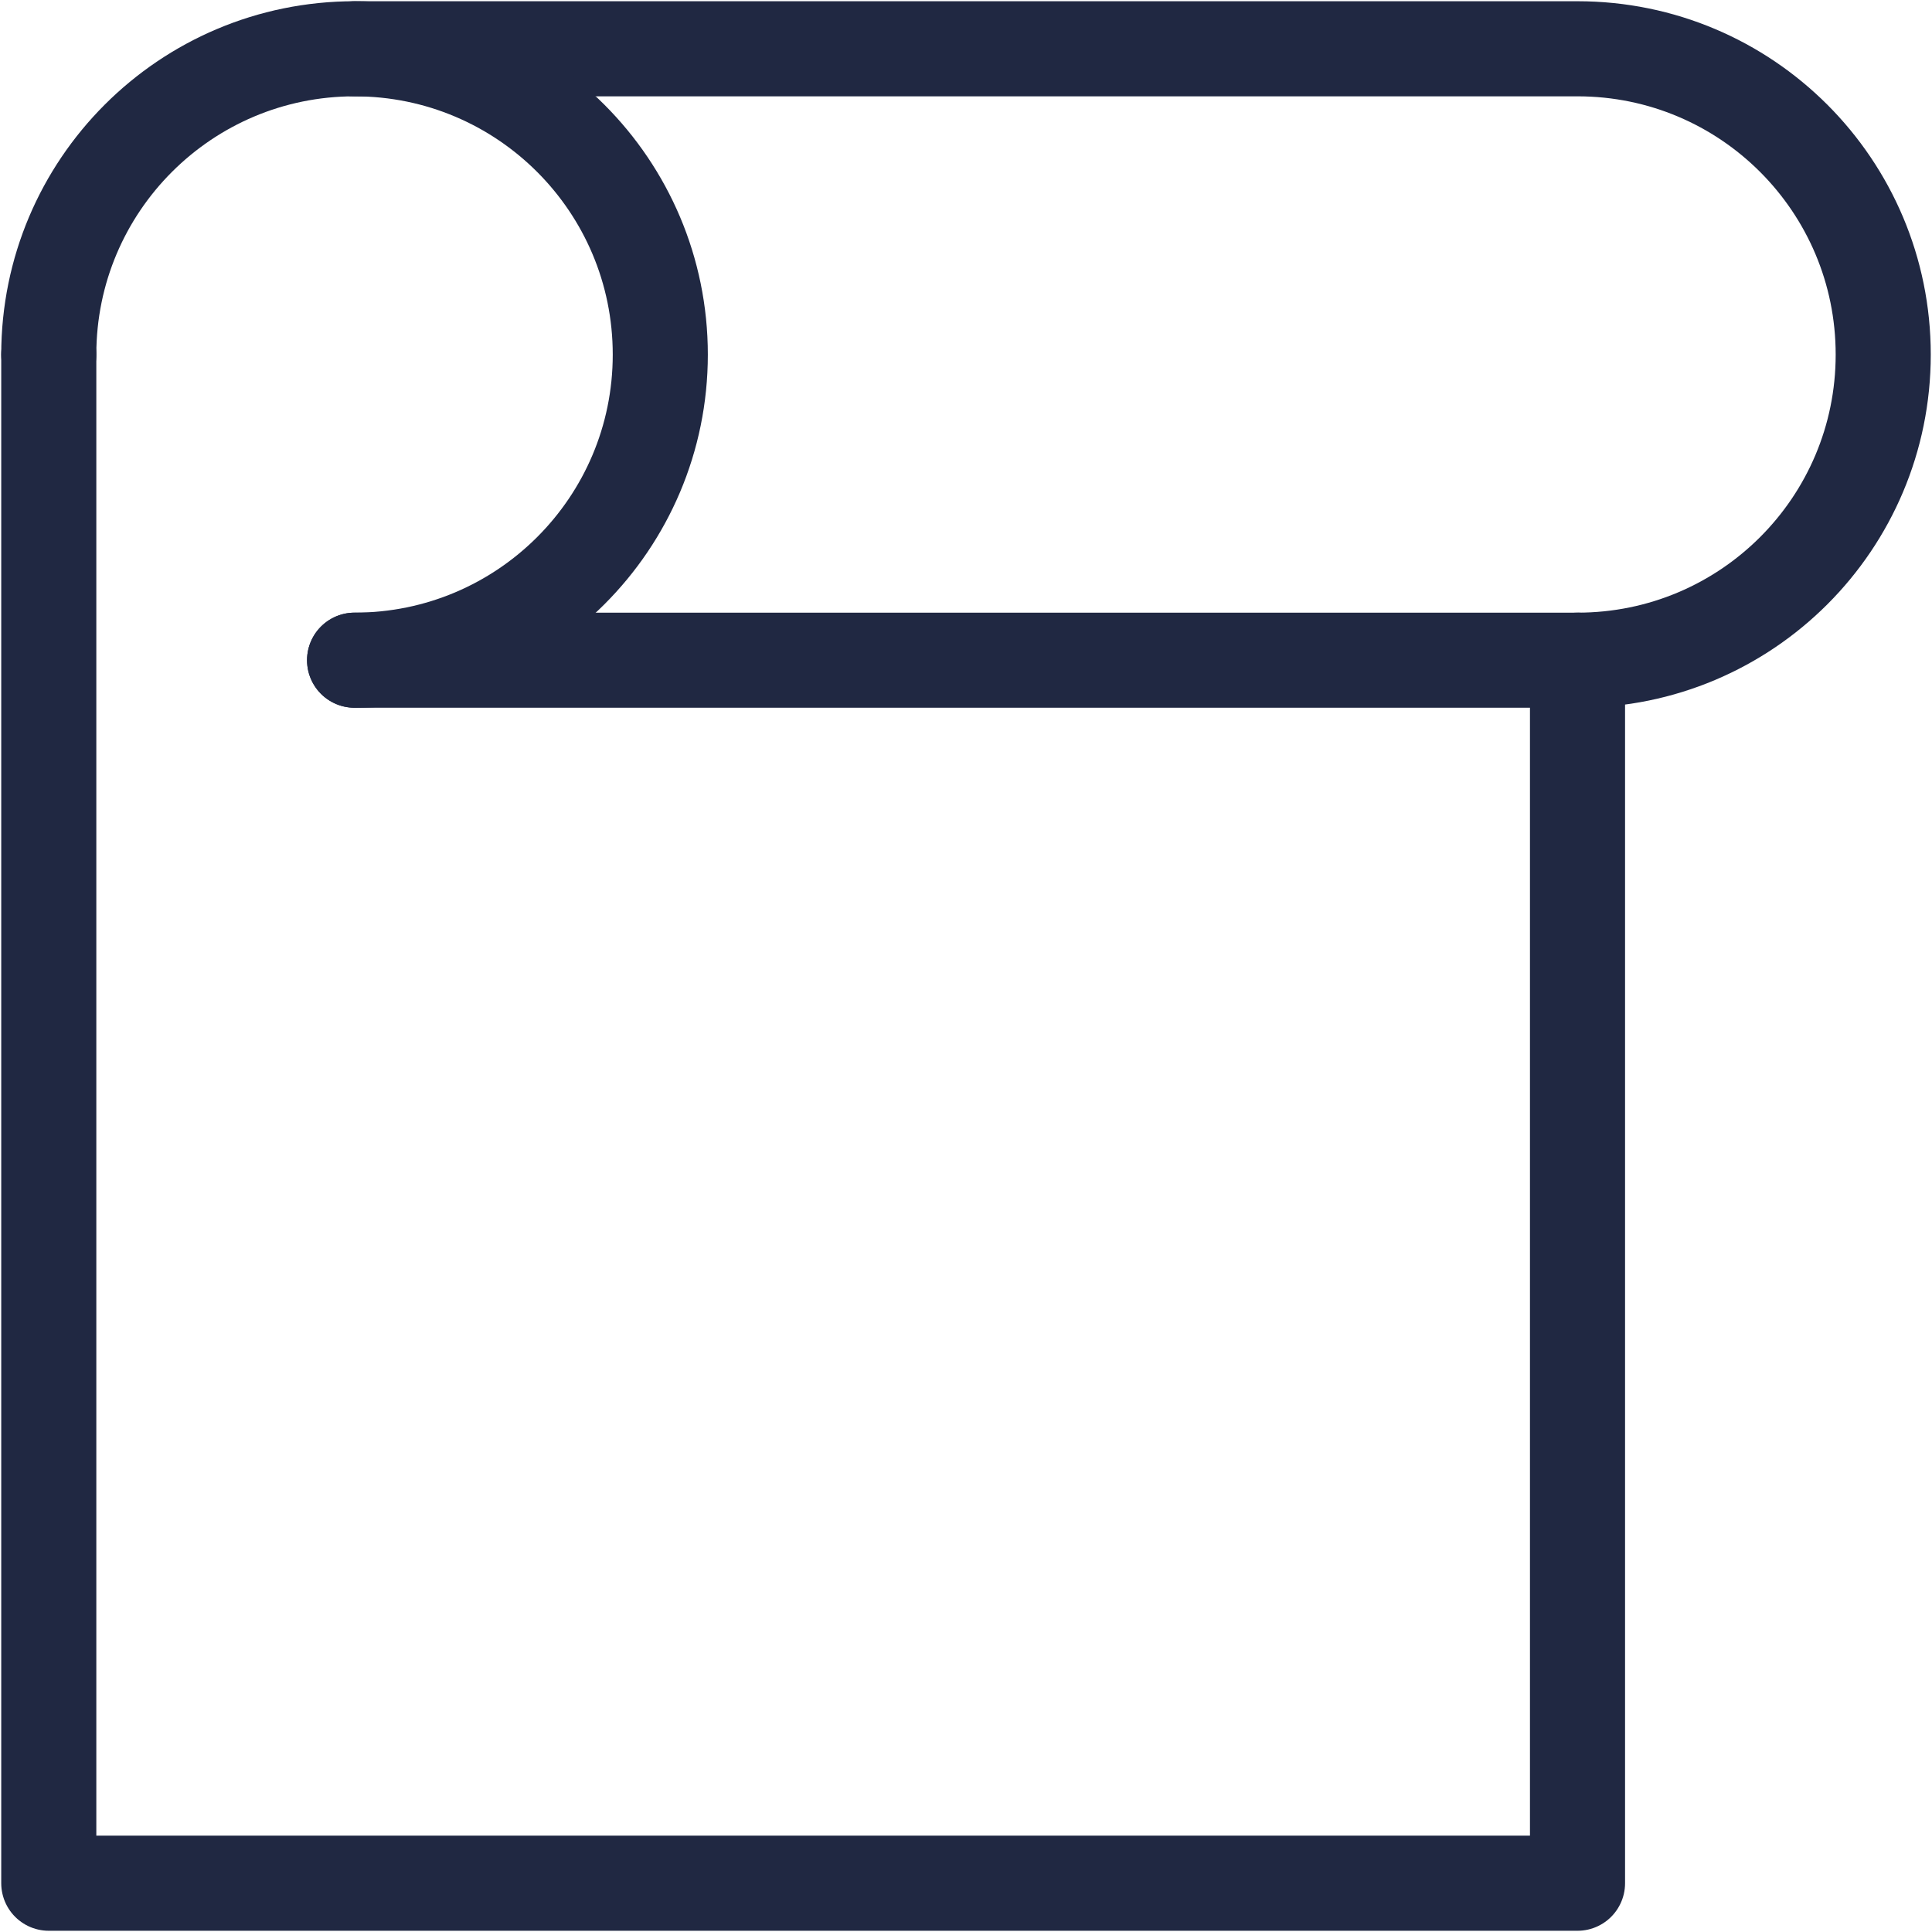
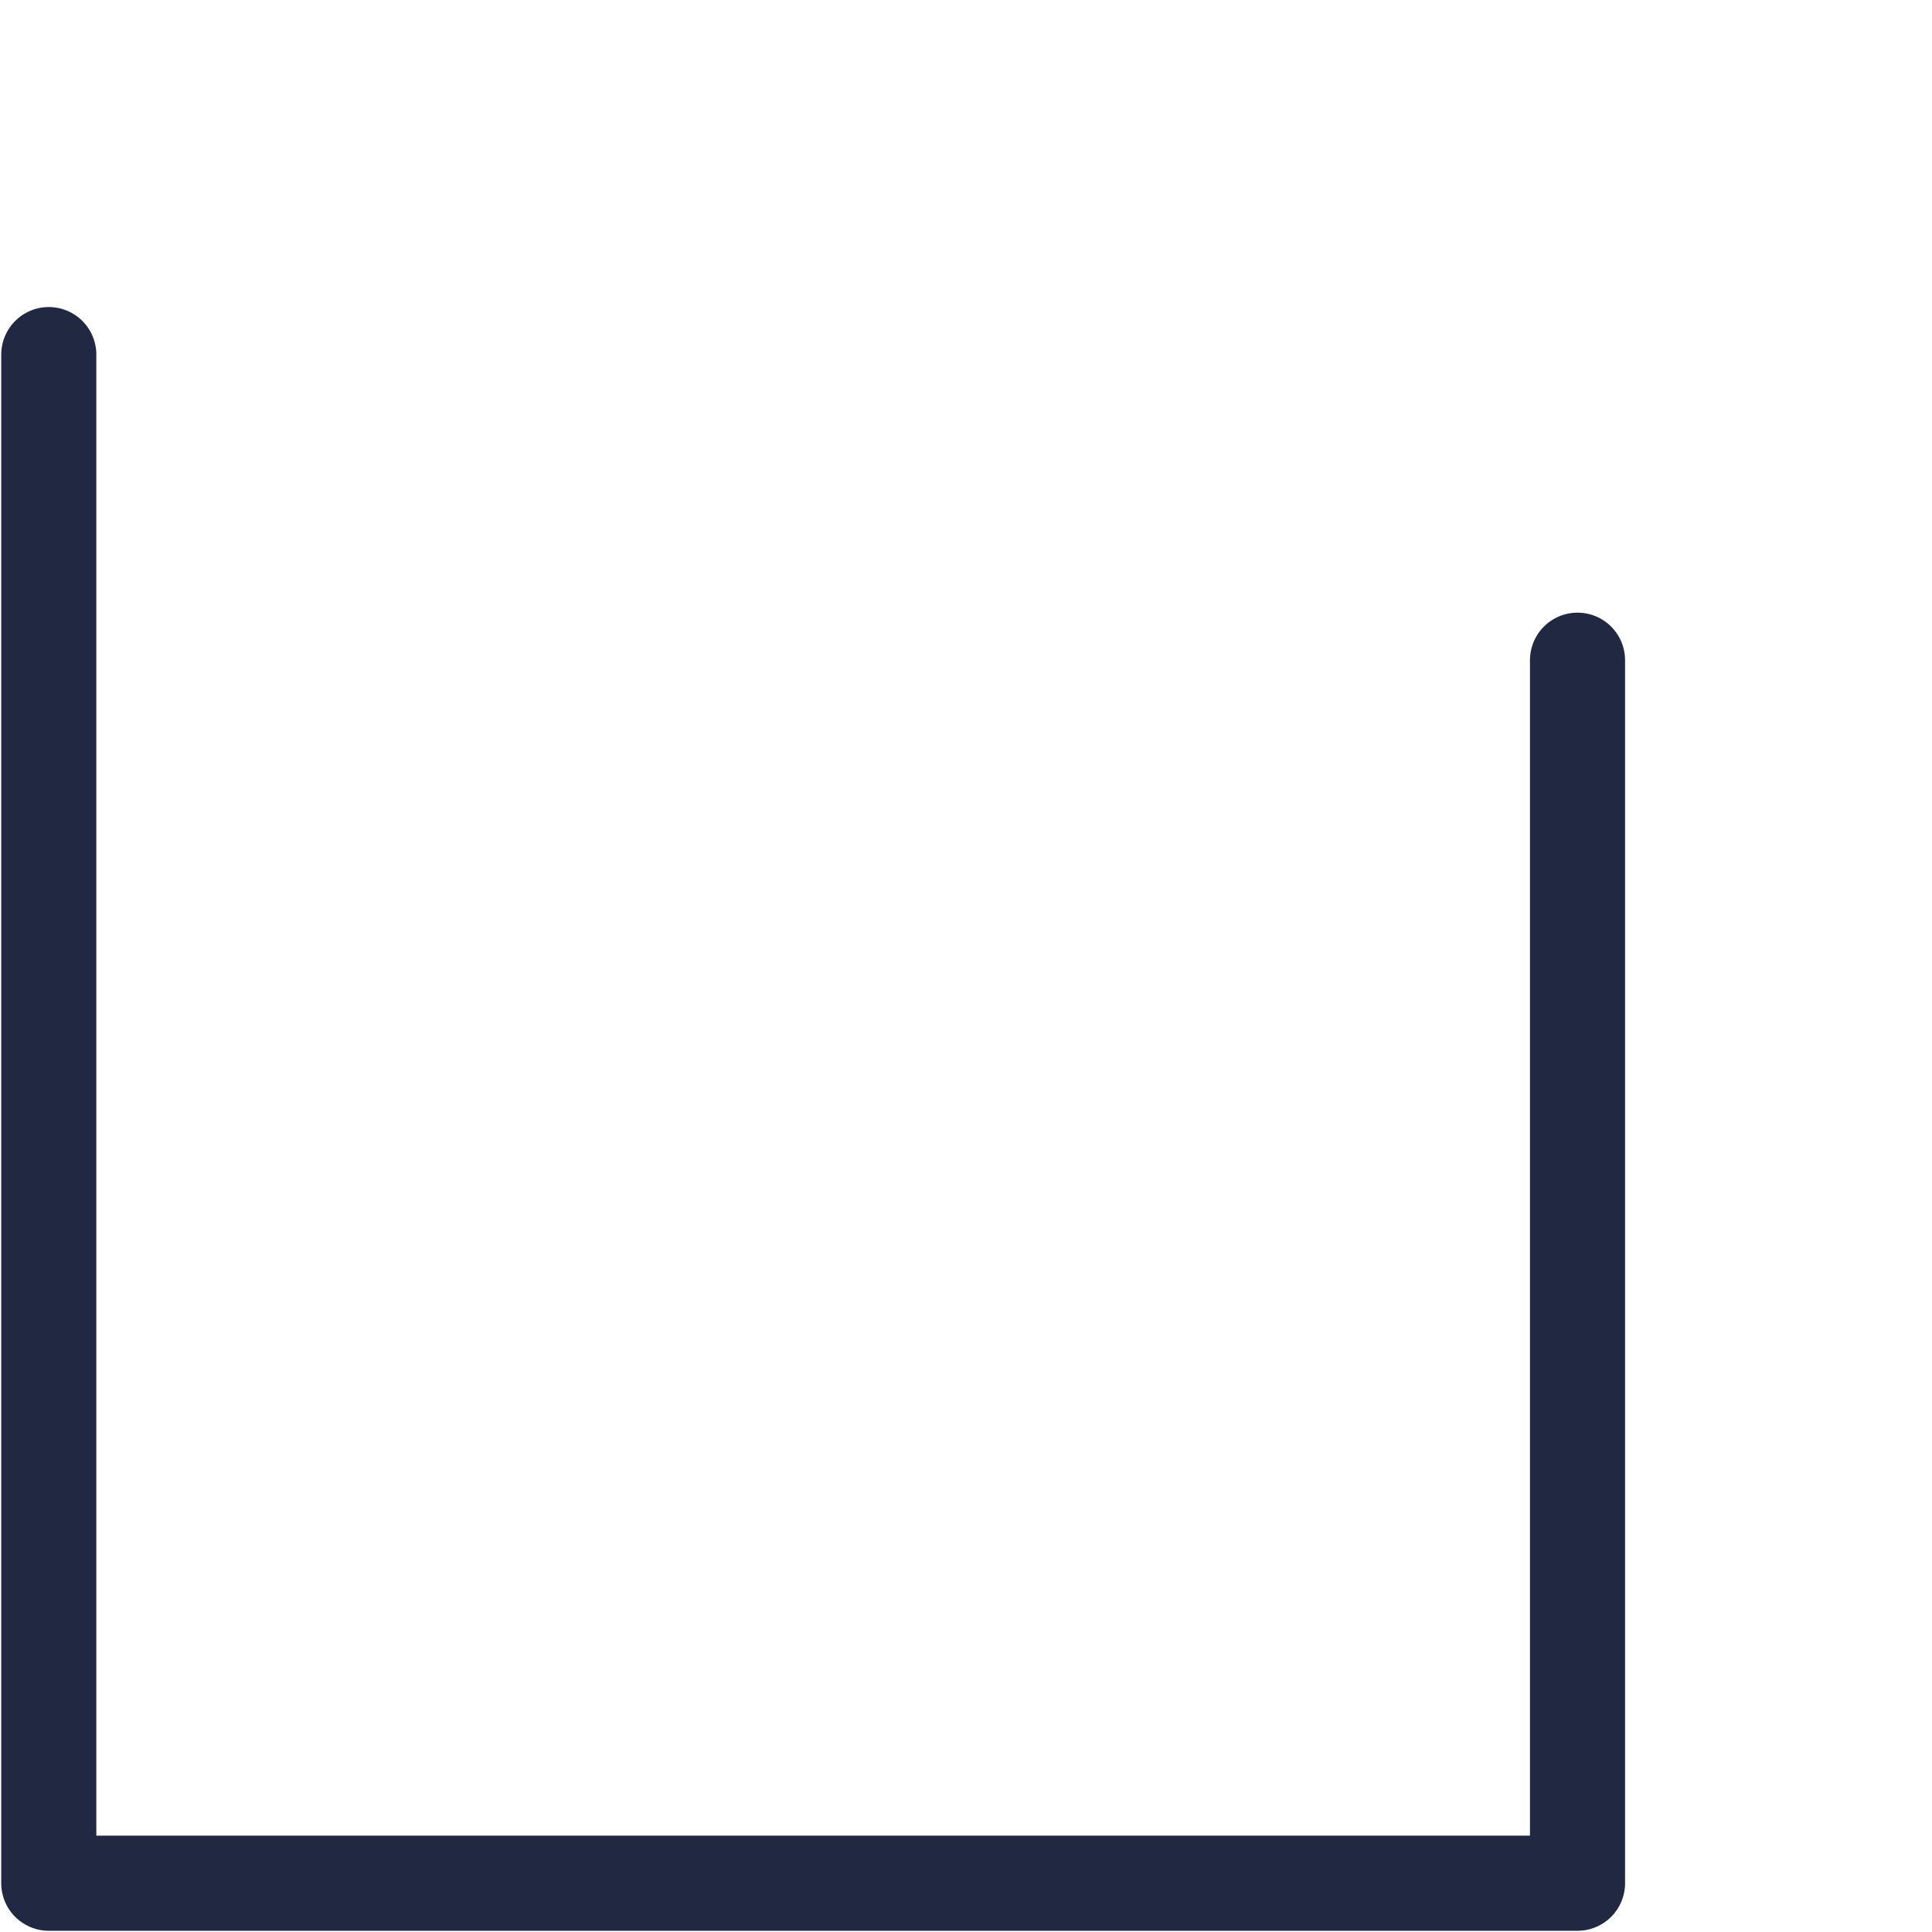
<svg xmlns="http://www.w3.org/2000/svg" xml:space="preserve" width="2.032mm" height="2.032mm" version="1.1" style="shape-rendering:geometricPrecision; text-rendering:geometricPrecision; image-rendering:optimizeQuality; fill-rule:evenodd; clip-rule:evenodd" viewBox="0 0 203.18 203.18">
  <defs>
    <style type="text/css">
   
    .str0 {stroke:#202842;stroke-width:10;stroke-linecap:round;stroke-linejoin:round;stroke-miterlimit:22.926}
    .fil0 {fill:none}
   
  </style>
  </defs>
  <g id="Слой_x0020_1">
    <g id="_2438648163616">
      <g id="_2402010592416">
        <polyline class="fil0 str0" points="165.9,69.43 165.9,198.05 5.13,198.05 5.13,37.29 " />
-         <path class="fil0 str0" d="M37.29 69.43l128.61 0c17.77,0 32.15,-14.38 32.15,-32.14 0,-17.77 -14.38,-32.16 -32.15,-32.16l-128.61 0" />
-         <path class="fil0 str0" d="M5.13 37.29c0,-17.77 14.39,-32.16 32.16,-32.16 17.76,0 32.15,14.39 32.15,32.16 0,17.76 -14.39,32.14 -32.15,32.14" />
      </g>
    </g>
  </g>
</svg>